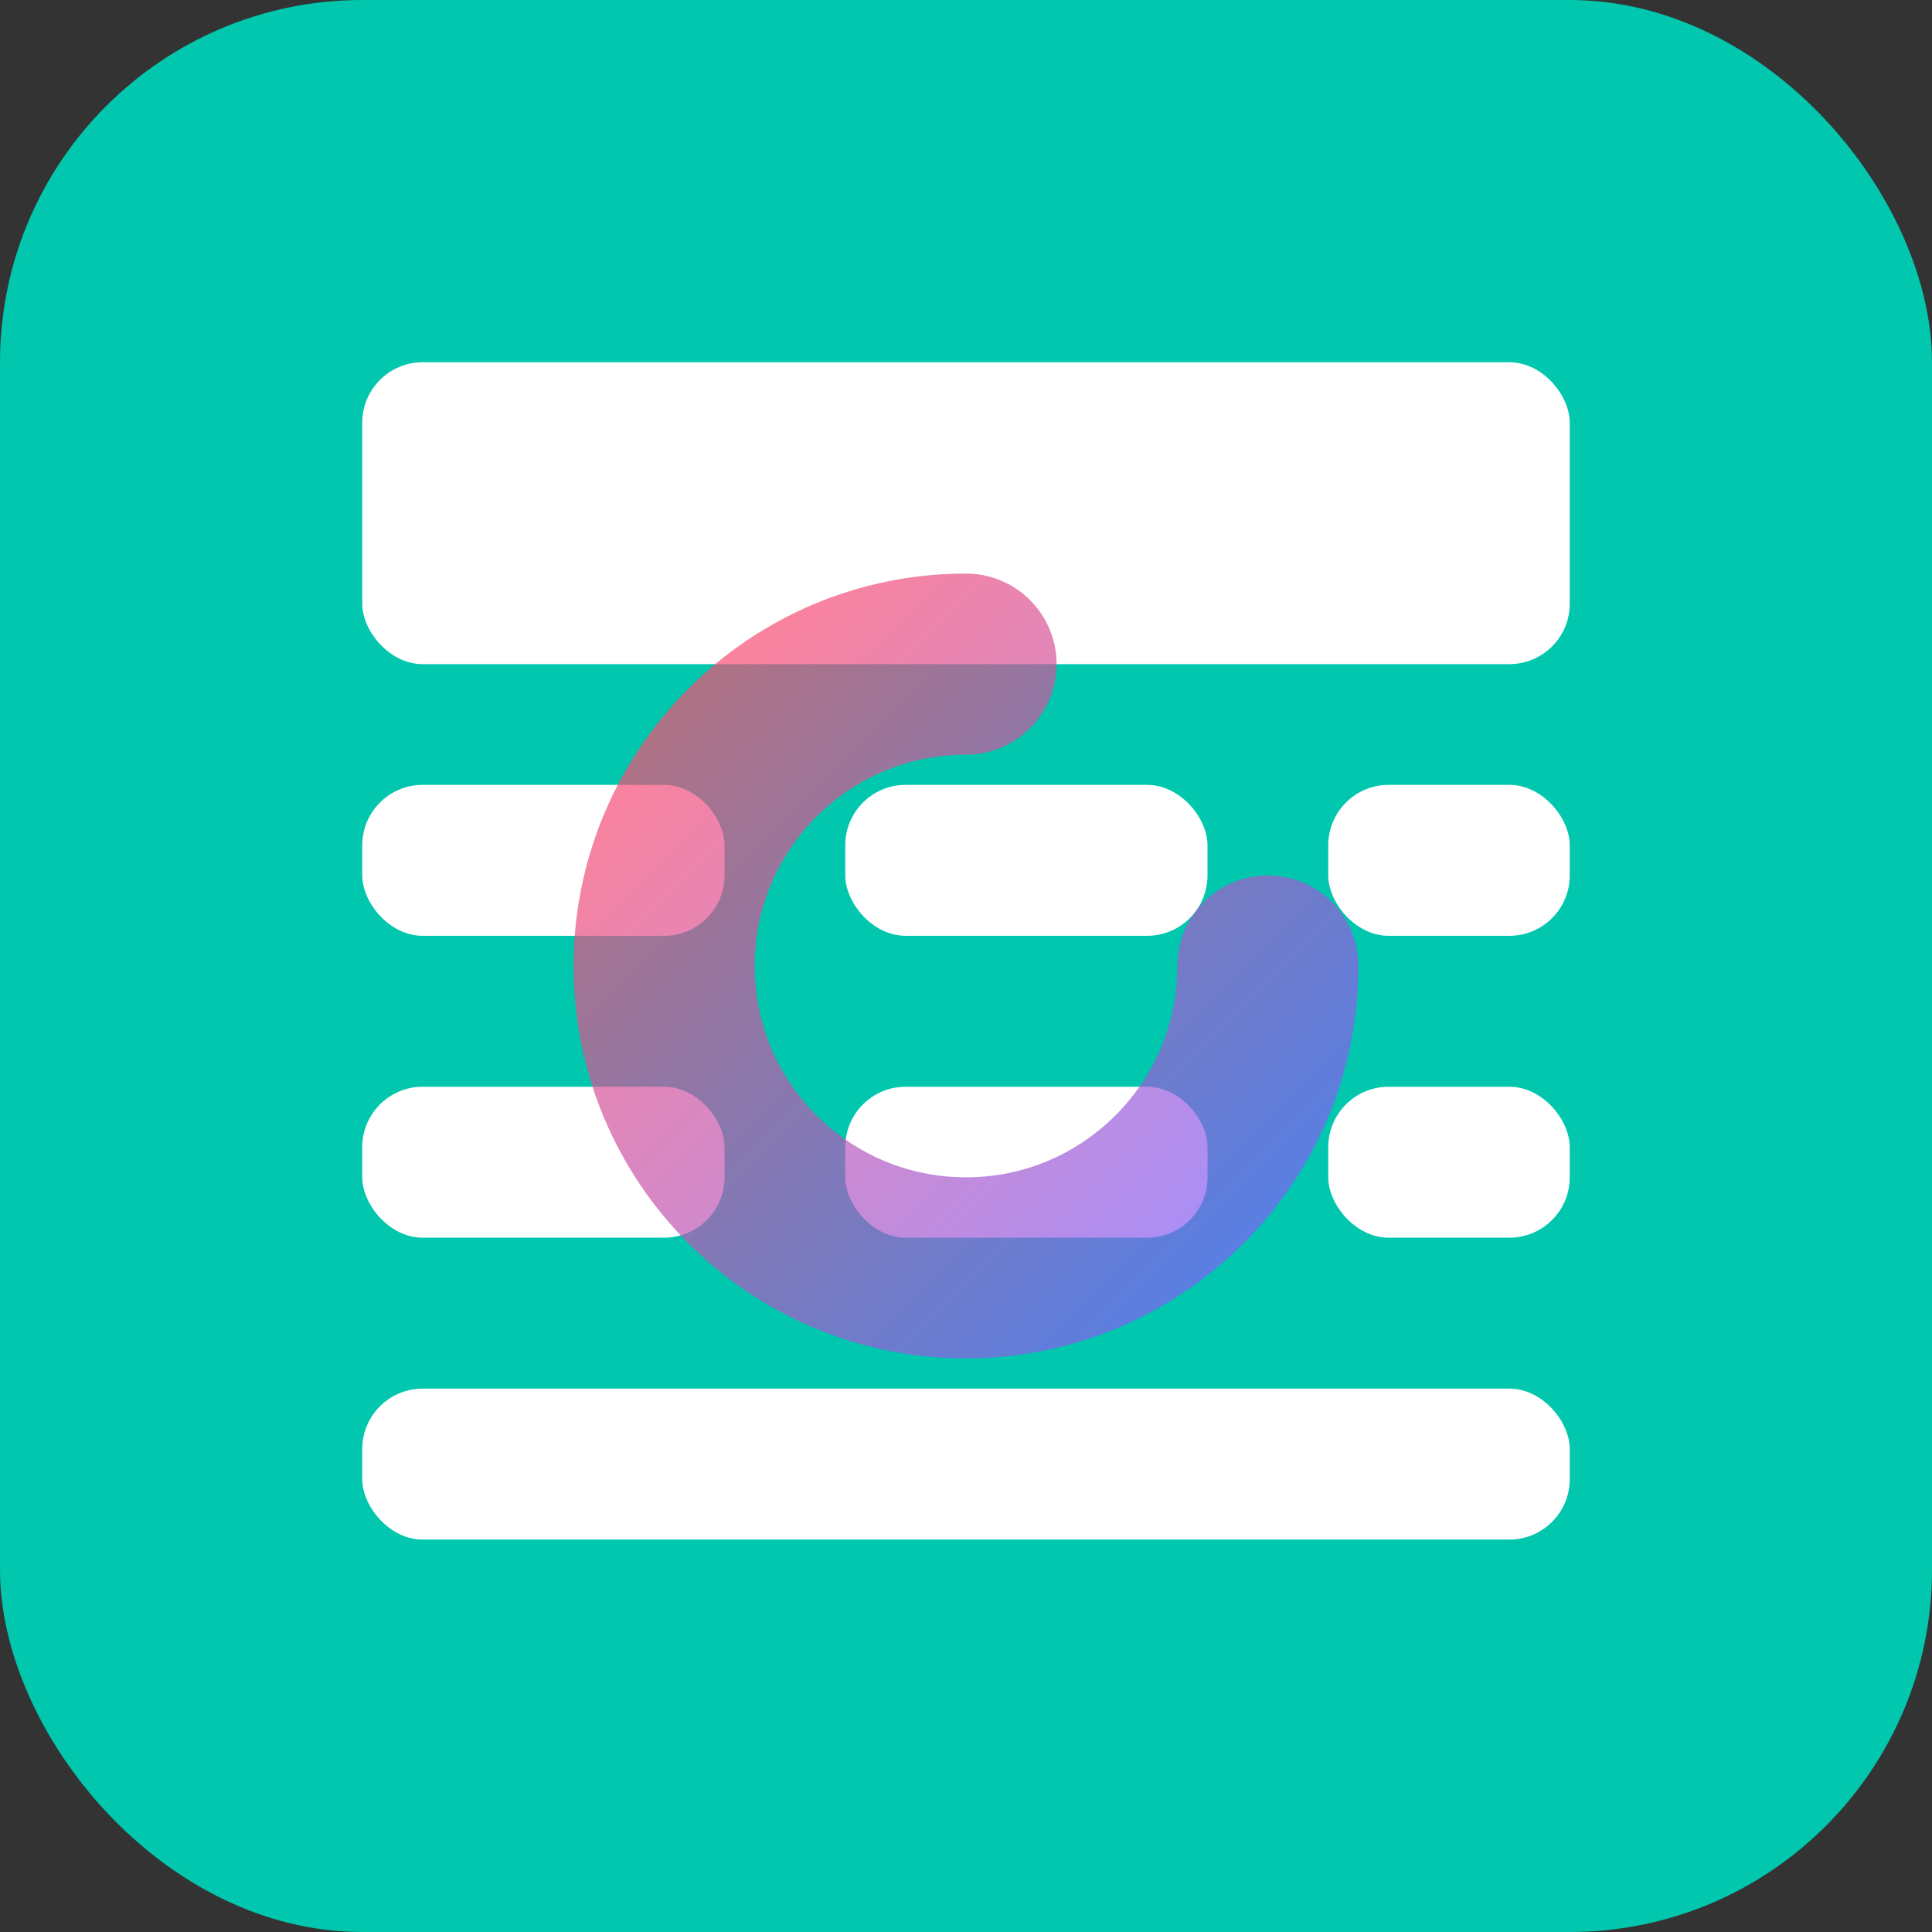
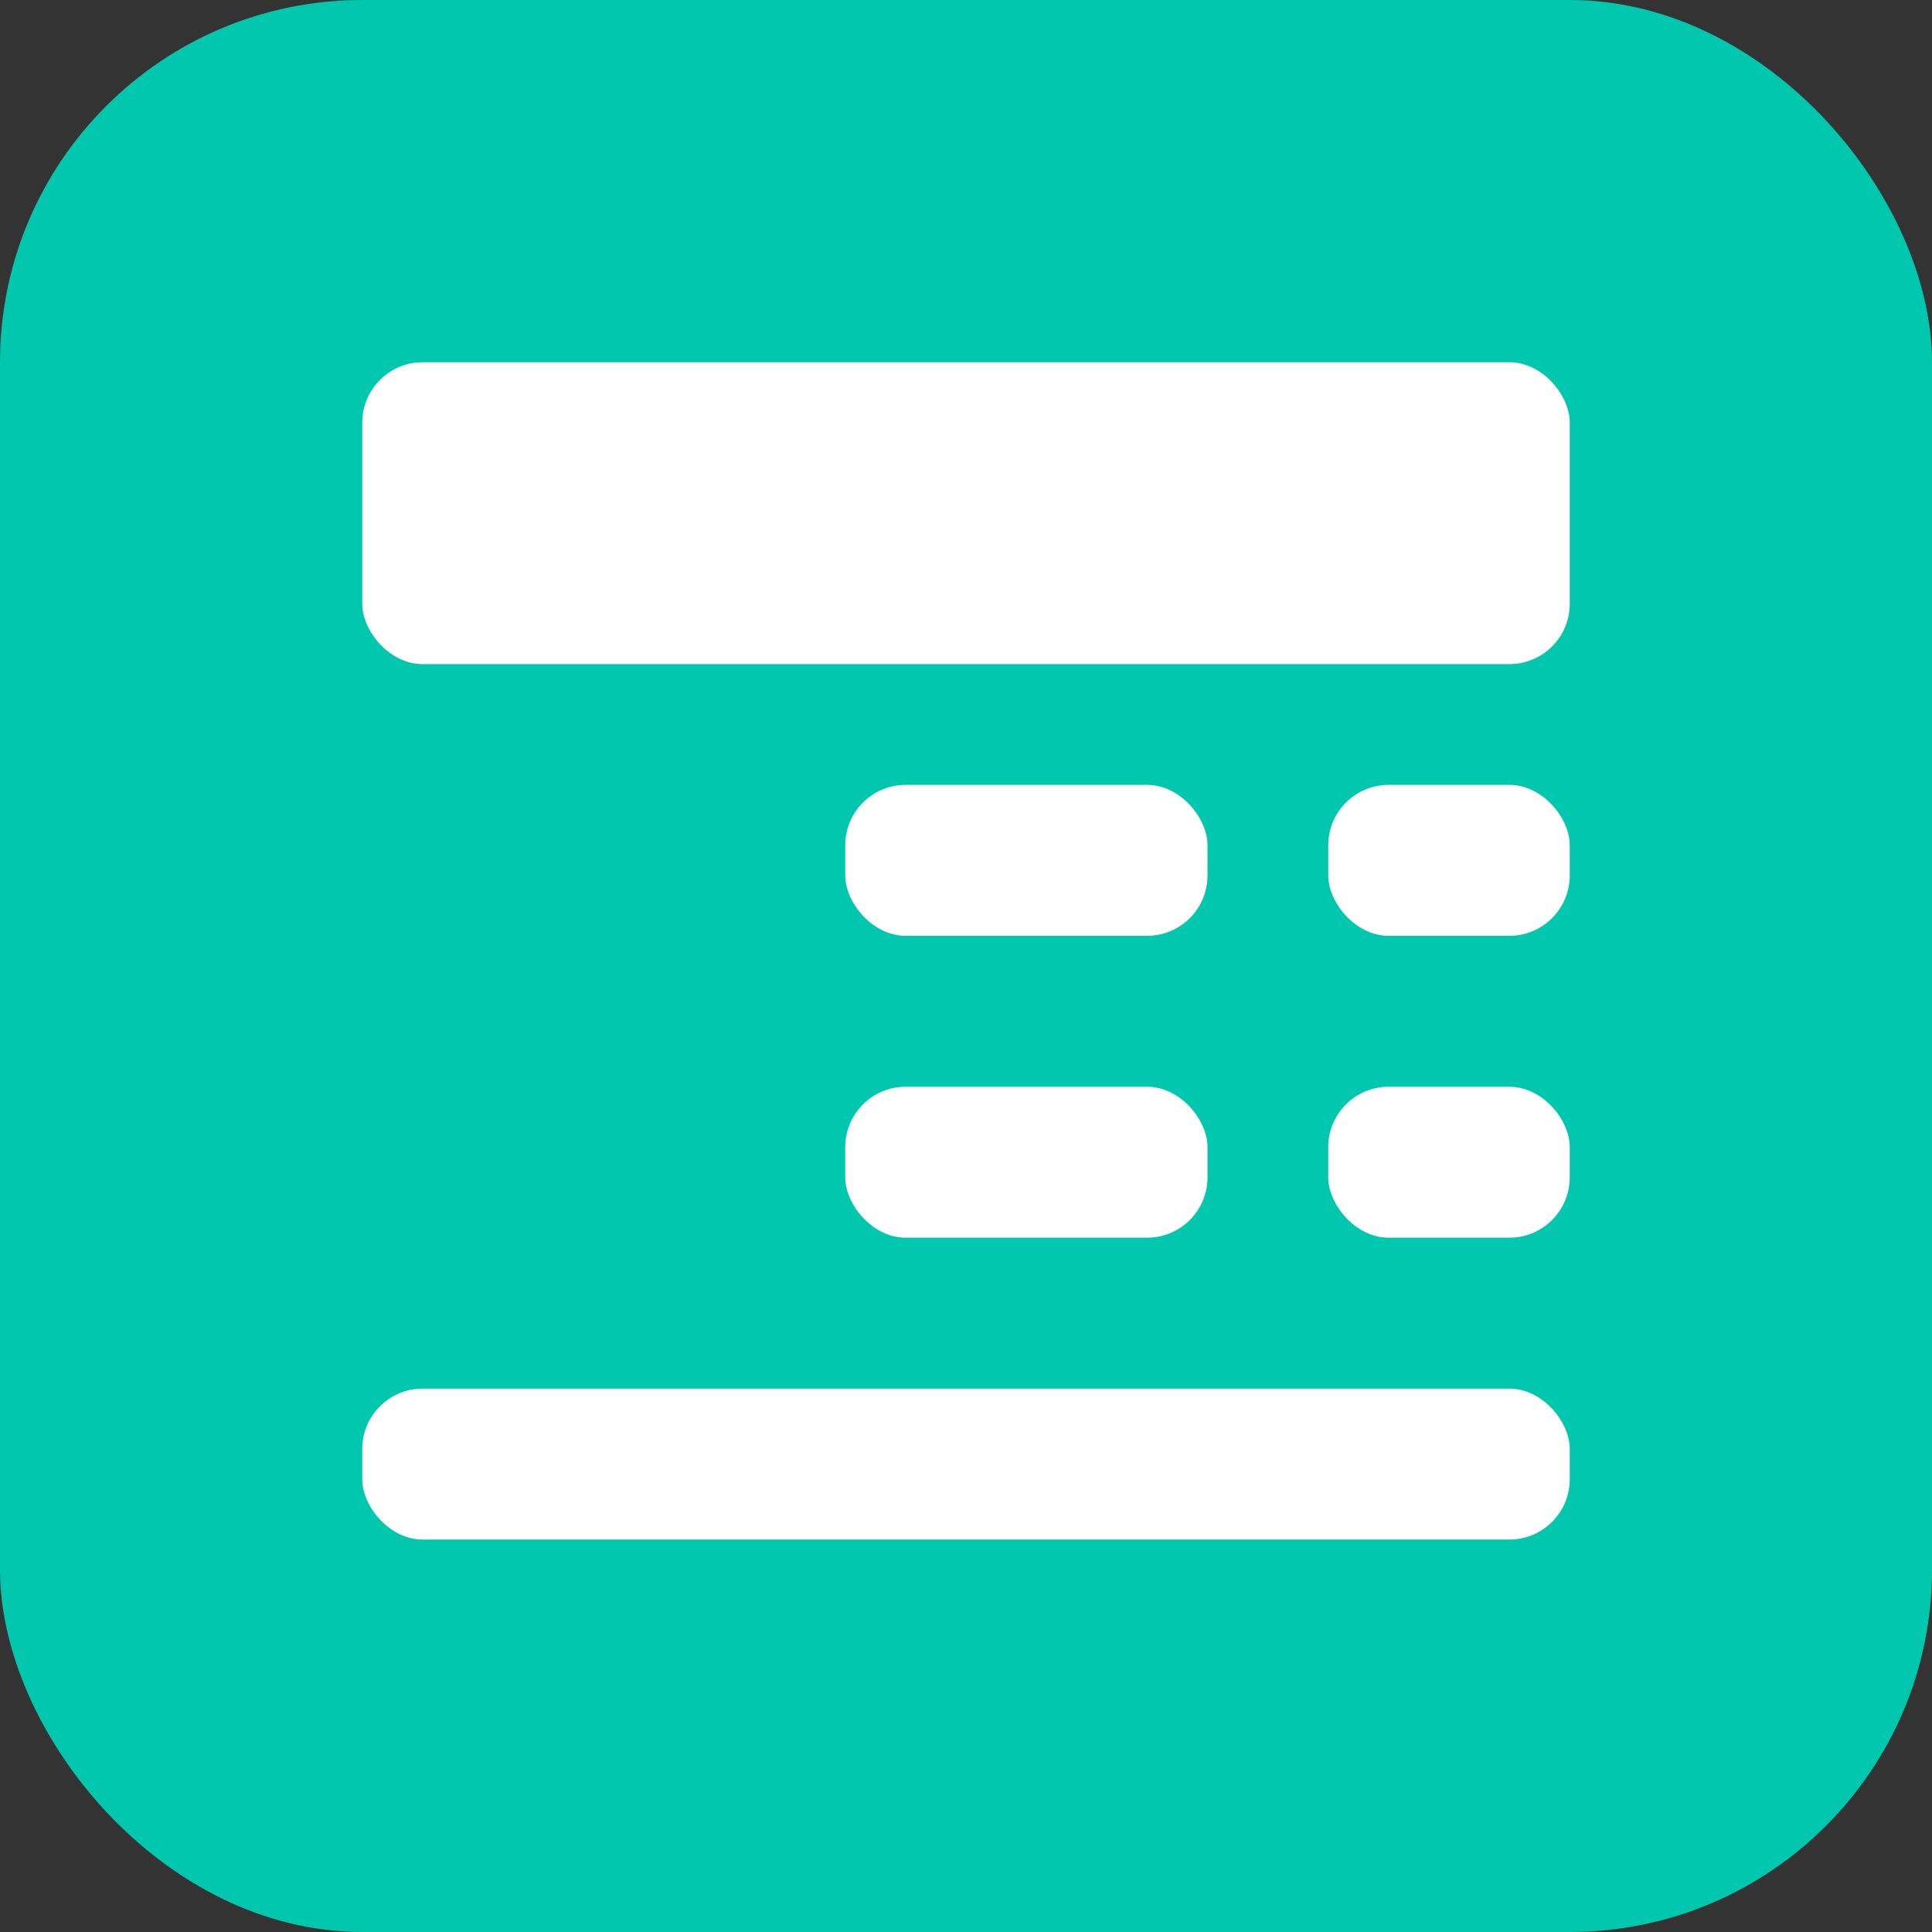
<svg xmlns="http://www.w3.org/2000/svg" viewBox="0 0 32 32" width="32" height="32">
  <rect x="0" y="0" width="32" height="32" fill="#333333" stroke="none" />
  <defs>
    <linearGradient id="icon-gradient" x1="0%" y1="0%" x2="100%" y2="100%">
      <stop offset="0%" stop-color="#FF4D6D" />
      <stop offset="100%" stop-color="#7B61FF" />
    </linearGradient>
  </defs>
  <rect x="0" y="0" width="32" height="32" rx="6" fill="#00C7AE" />
  <rect x="6" y="6" width="20" height="5" rx="1" fill="white" />
-   <rect x="6" y="13" width="6" height="2.5" rx="1" fill="white" />
  <rect x="14" y="13" width="6" height="2.5" rx="1" fill="white" />
  <rect x="22" y="13" width="4" height="2.5" rx="1" fill="white" />
-   <rect x="6" y="18" width="6" height="2.5" rx="1" fill="white" />
  <rect x="14" y="18" width="6" height="2.5" rx="1" fill="white" />
  <rect x="22" y="18" width="4" height="2.5" rx="1" fill="white" />
  <rect x="6" y="23" width="20" height="2.5" rx="1" fill="white" />
-   <path d="M21,16 C21,18.761 18.761,21 16,21 C13.239,21 11,18.761 11,16 C11,13.239 13.239,11 16,11" stroke="url(#icon-gradient)" stroke-width="3" fill="none" stroke-linecap="round" opacity="0.7" />
</svg>